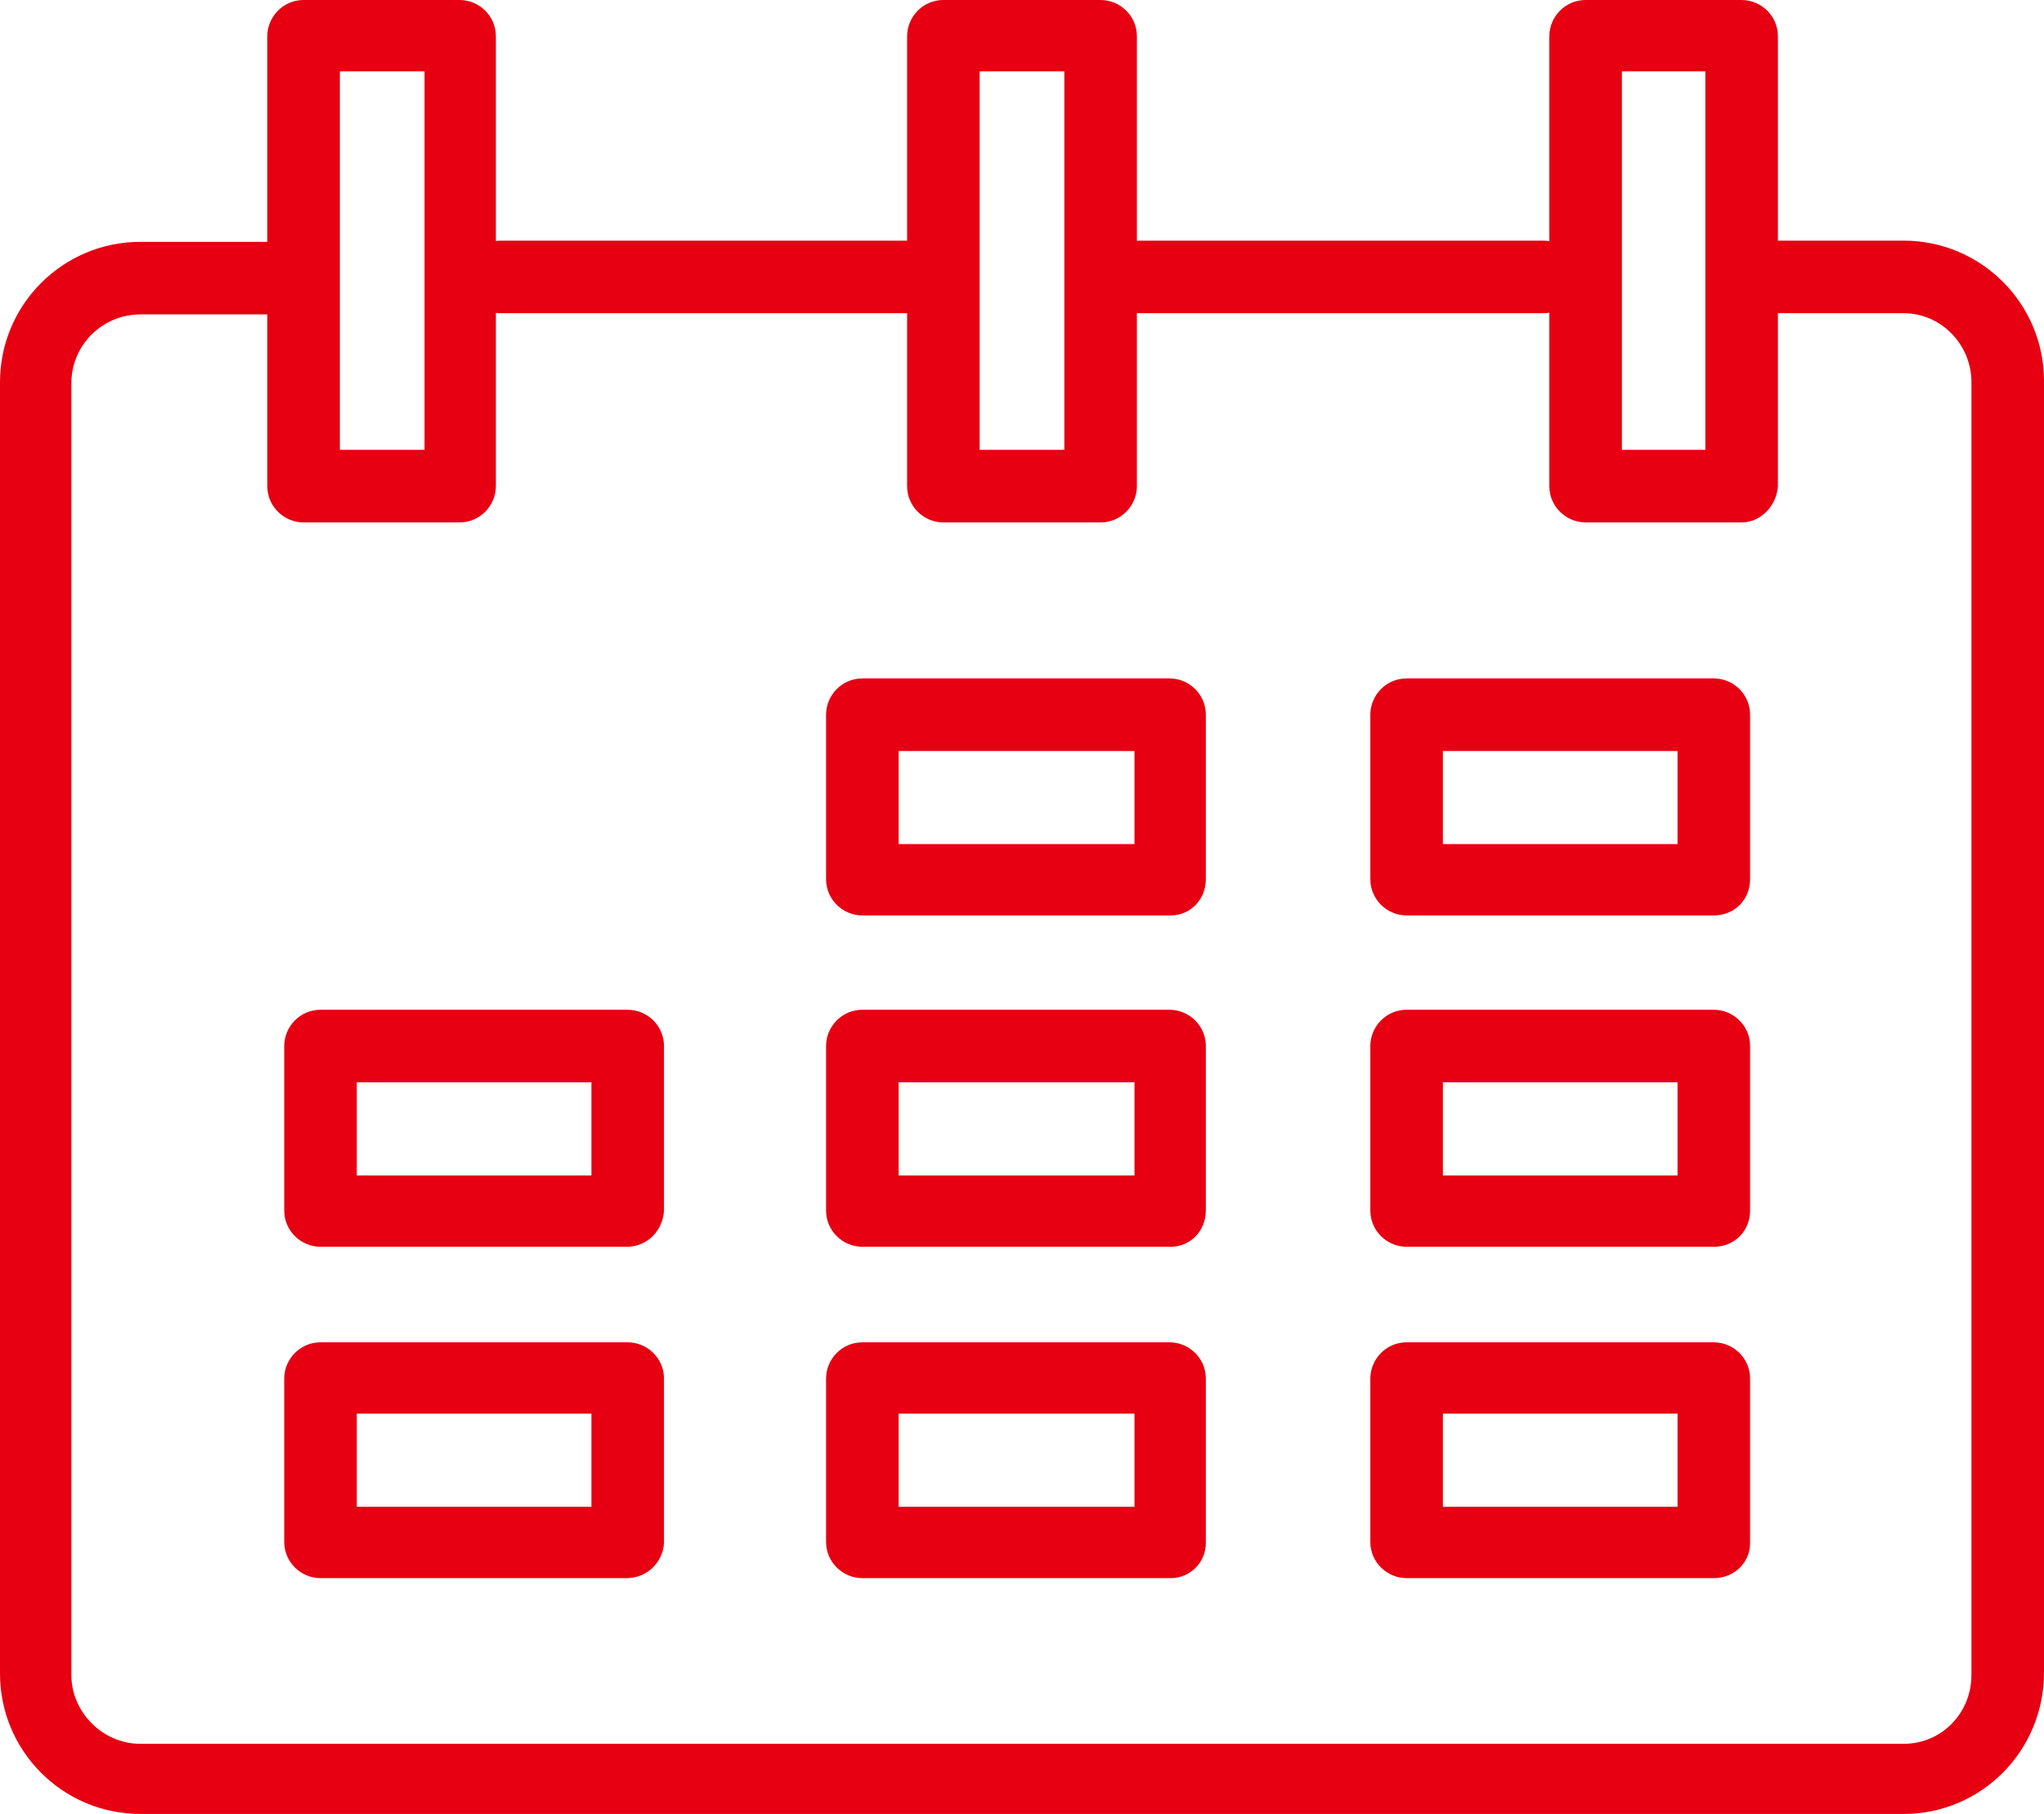
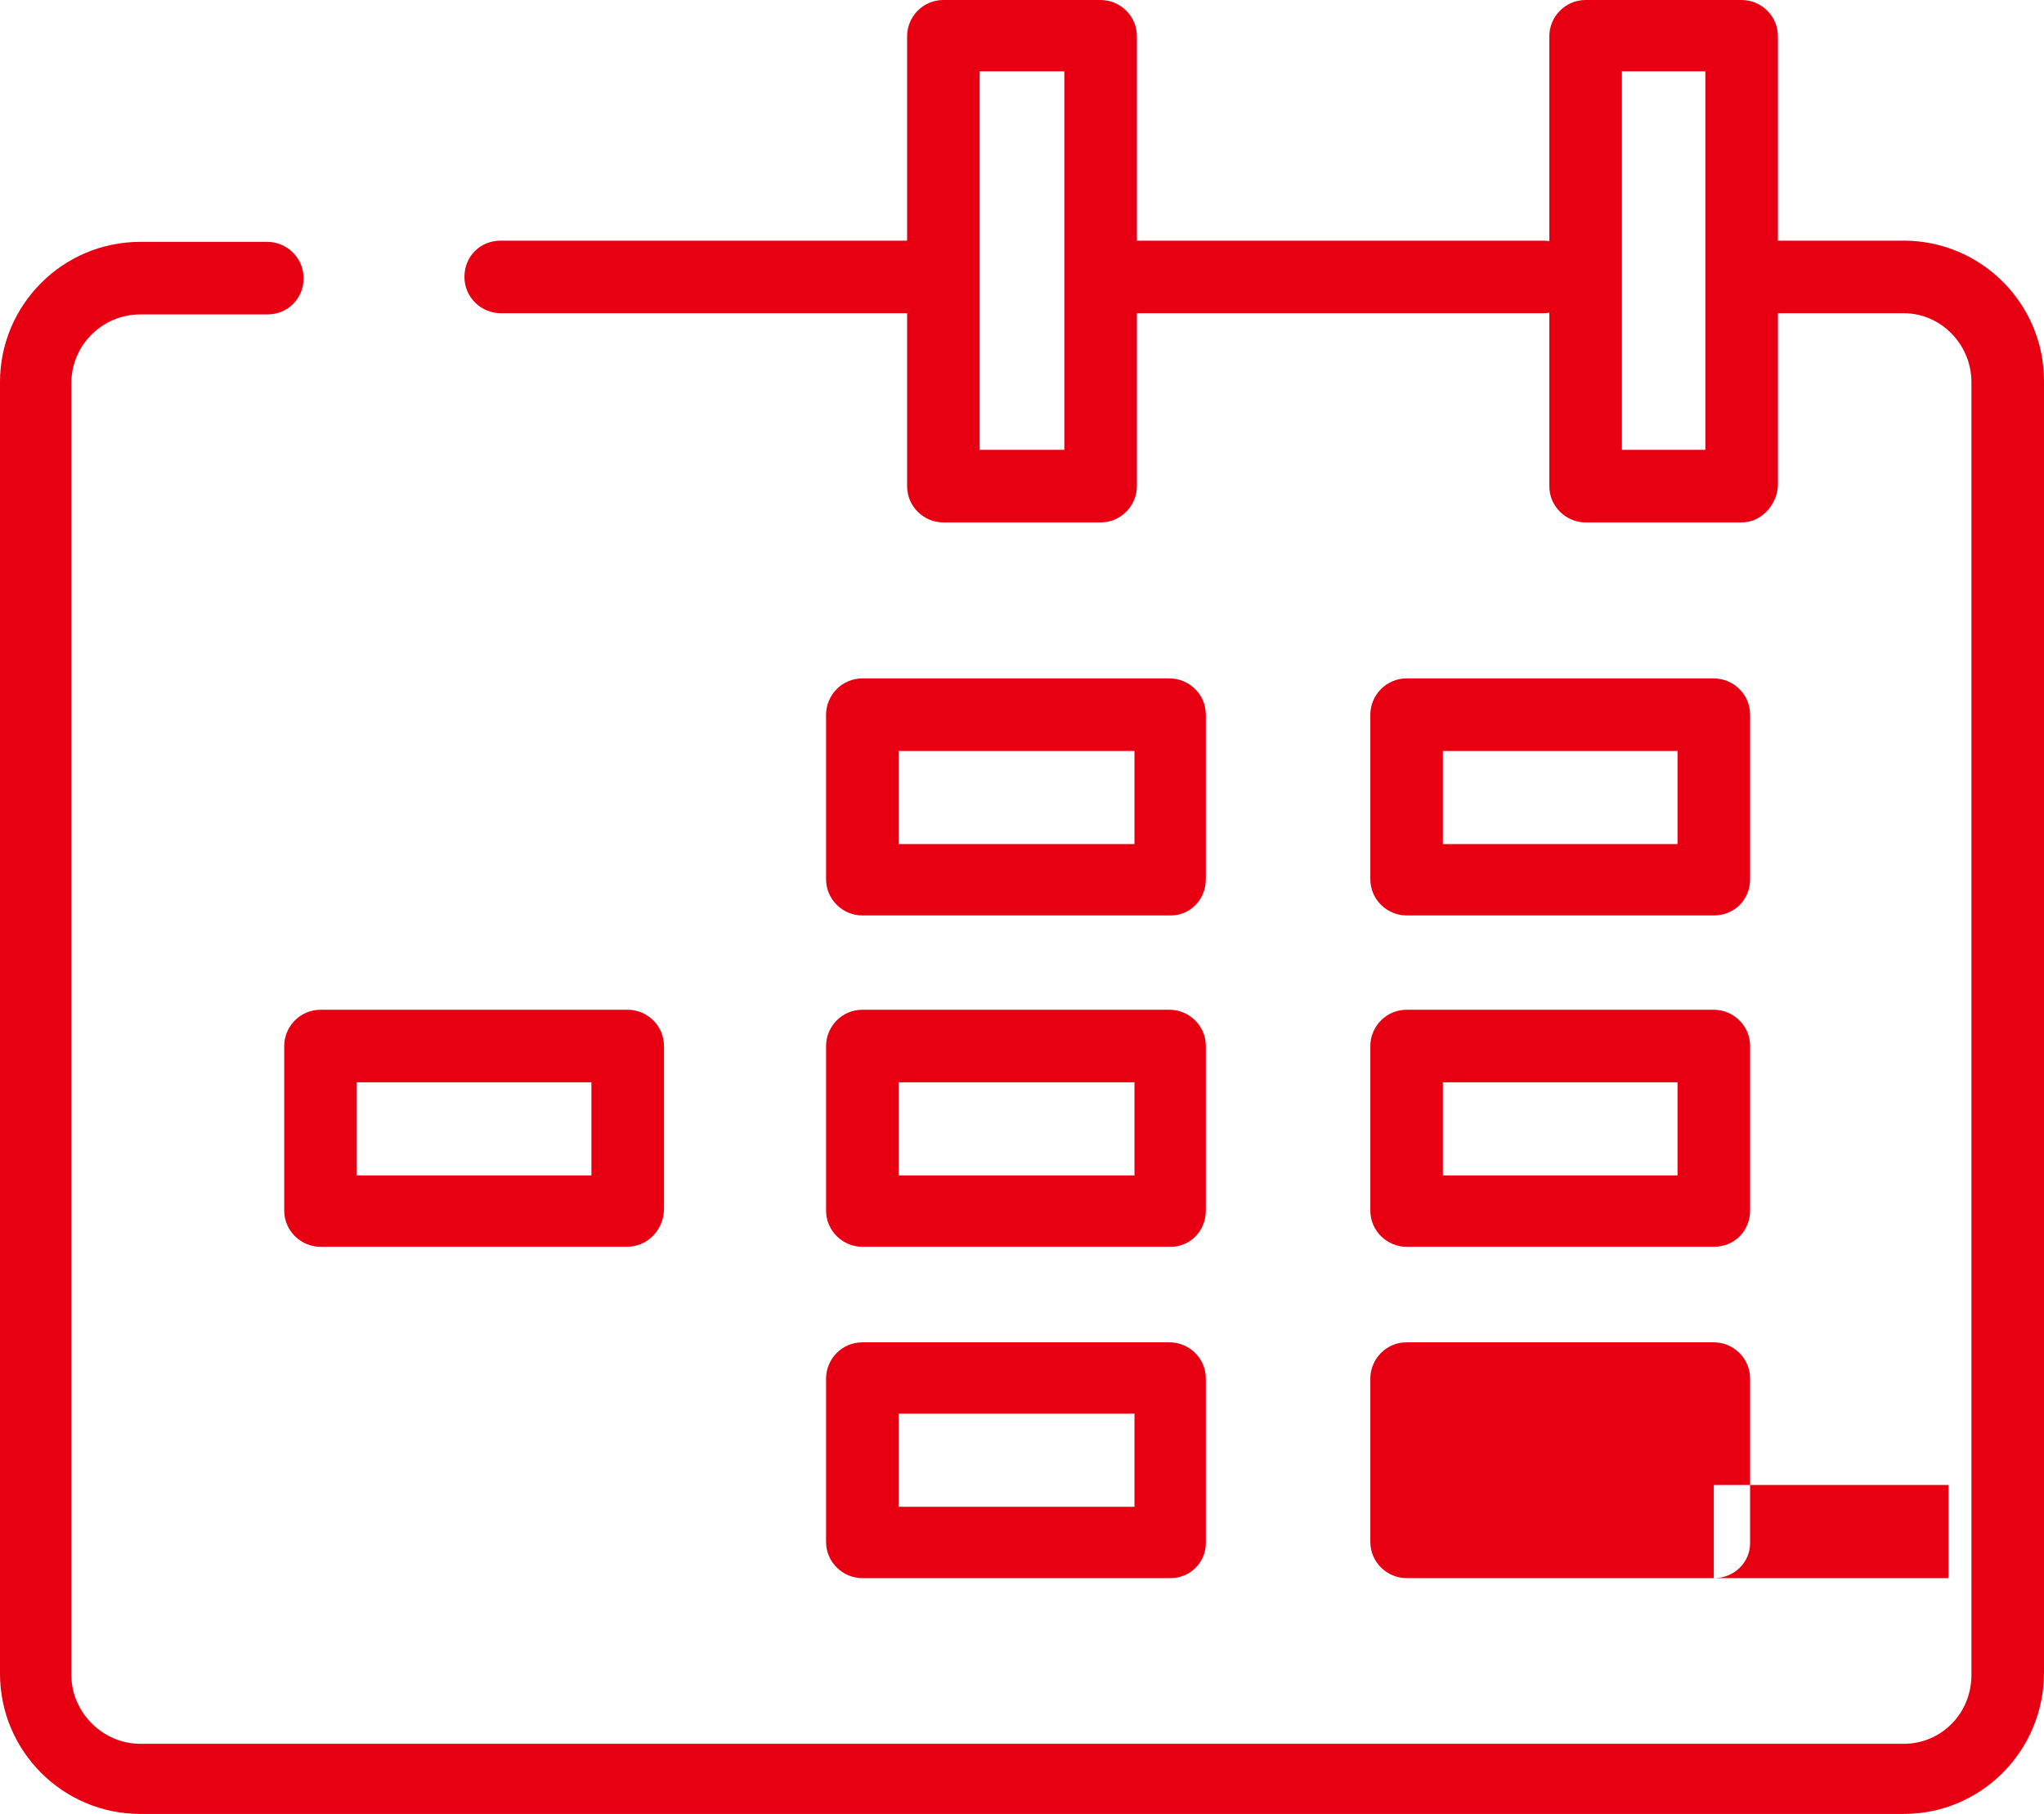
<svg xmlns="http://www.w3.org/2000/svg" version="1.1" x="0px" y="0px" viewBox="0 0 169 150" style="enable-background:new 0 0 169 150;" xml:space="preserve">
  <style type="text/css">
	.st0{fill:#E60012;}
</style>
  <g id="レイヤー_1">
</g>
  <g id="contents">
    <g>
      <path class="st0" d="M76.4,25.9h-35c-1.6,0-3-1.3-3-3s1.3-3,3-3h35c1.6,0,3,1.3,3,3S78.1,25.9,76.4,25.9z" />
      <path class="st0" d="M127.6,25.9H92.2c-1.6,0-3-1.3-3-3s1.3-3,3-3h35.4c1.6,0,3,1.3,3,3S129.2,25.9,127.6,25.9z" />
      <path class="st0" d="M157.4,150H11.6C5.2,150,0,144.8,0,138.4V31.6C0,25.2,5.2,20,11.6,20h10.5c1.6,0,3,1.3,3,3s-1.3,3-3,3H11.6    c-3.1,0-5.7,2.5-5.7,5.7v106.8c0,3.1,2.6,5.7,5.7,5.7h145.8c3.1,0,5.6-2.5,5.6-5.7V31.6c0-3.1-2.5-5.7-5.6-5.7h-10.6    c-1.6,0-3-1.3-3-3s1.3-3,3-3h10.6c6.4,0,11.6,5.2,11.6,11.6v106.8C169,144.8,163.8,150,157.4,150z" />
      <g>
-         <path class="st0" d="M38,43.2H25.1c-1.6,0-3-1.3-3-3V3c0-1.6,1.3-3,3-3H38c1.6,0,3,1.3,3,3v37.2C41,41.8,39.7,43.2,38,43.2z      M28.1,37.2h7V5.9h-7V37.2z" />
        <path class="st0" d="M91,43.2H78c-1.6,0-3-1.3-3-3V3c0-1.6,1.3-3,3-3h13c1.6,0,3,1.3,3,3v37.2C94,41.8,92.7,43.2,91,43.2z      M81,37.2h7V5.9h-7V37.2z" />
        <path class="st0" d="M144,43.2h-12.9c-1.6,0-3-1.3-3-3V3c0-1.6,1.3-3,3-3H144c1.6,0,3,1.3,3,3v37.2     C146.9,41.8,145.6,43.2,144,43.2z M134.1,37.2h6.9V5.9h-6.9V37.2z" />
      </g>
      <path class="st0" d="M141.7,75.7h-25.4c-1.6,0-3-1.3-3-3V59.1c0-1.6,1.3-3,3-3h25.4c1.6,0,3,1.3,3,3v13.6    C144.7,74.4,143.4,75.7,141.7,75.7z M119.3,69.8h19.4v-7.7h-19.4V69.8z" />
      <path class="st0" d="M141.7,103.1h-25.4c-1.6,0-3-1.3-3-3V86.5c0-1.6,1.3-3,3-3h25.4c1.6,0,3,1.3,3,3v13.6    C144.7,101.8,143.4,103.1,141.7,103.1z M119.3,97.2h19.4v-7.7h-19.4V97.2z" />
-       <path class="st0" d="M141.7,130.5h-25.4c-1.6,0-3-1.3-3-3V114c0-1.6,1.3-3,3-3h25.4c1.6,0,3,1.3,3,3v13.6    C144.7,129.2,143.4,130.5,141.7,130.5z M119.3,124.6h19.4v-7.7h-19.4V124.6z" />
+       <path class="st0" d="M141.7,130.5h-25.4c-1.6,0-3-1.3-3-3V114c0-1.6,1.3-3,3-3h25.4c1.6,0,3,1.3,3,3v13.6    C144.7,129.2,143.4,130.5,141.7,130.5z h19.4v-7.7h-19.4V124.6z" />
      <path class="st0" d="M96.8,75.7H71.3c-1.6,0-3-1.3-3-3V59.1c0-1.6,1.3-3,3-3h25.4c1.6,0,3,1.3,3,3v13.6    C99.7,74.4,98.4,75.7,96.8,75.7z M74.3,69.8h19.5v-7.7H74.3V69.8z" />
      <path class="st0" d="M96.8,103.1H71.3c-1.6,0-3-1.3-3-3V86.5c0-1.6,1.3-3,3-3h25.4c1.6,0,3,1.3,3,3v13.6    C99.7,101.8,98.4,103.1,96.8,103.1z M74.3,97.2h19.5v-7.7H74.3V97.2z" />
      <path class="st0" d="M96.8,130.5H71.3c-1.6,0-3-1.3-3-3V114c0-1.6,1.3-3,3-3h25.4c1.6,0,3,1.3,3,3v13.6    C99.7,129.2,98.4,130.5,96.8,130.5z M74.3,124.6h19.5v-7.7H74.3V124.6z" />
      <path class="st0" d="M51.8,103.1H26.5c-1.6,0-3-1.3-3-3V86.5c0-1.6,1.3-3,3-3h25.4c1.6,0,3,1.3,3,3v13.6    C54.8,101.8,53.5,103.1,51.8,103.1z M29.5,97.2h19.4v-7.7H29.5V97.2z" />
-       <path class="st0" d="M51.8,130.5H26.5c-1.6,0-3-1.3-3-3V114c0-1.6,1.3-3,3-3h25.4c1.6,0,3,1.3,3,3v13.6    C54.8,129.2,53.5,130.5,51.8,130.5z M29.5,124.6h19.4v-7.7H29.5V124.6z" />
    </g>
  </g>
</svg>